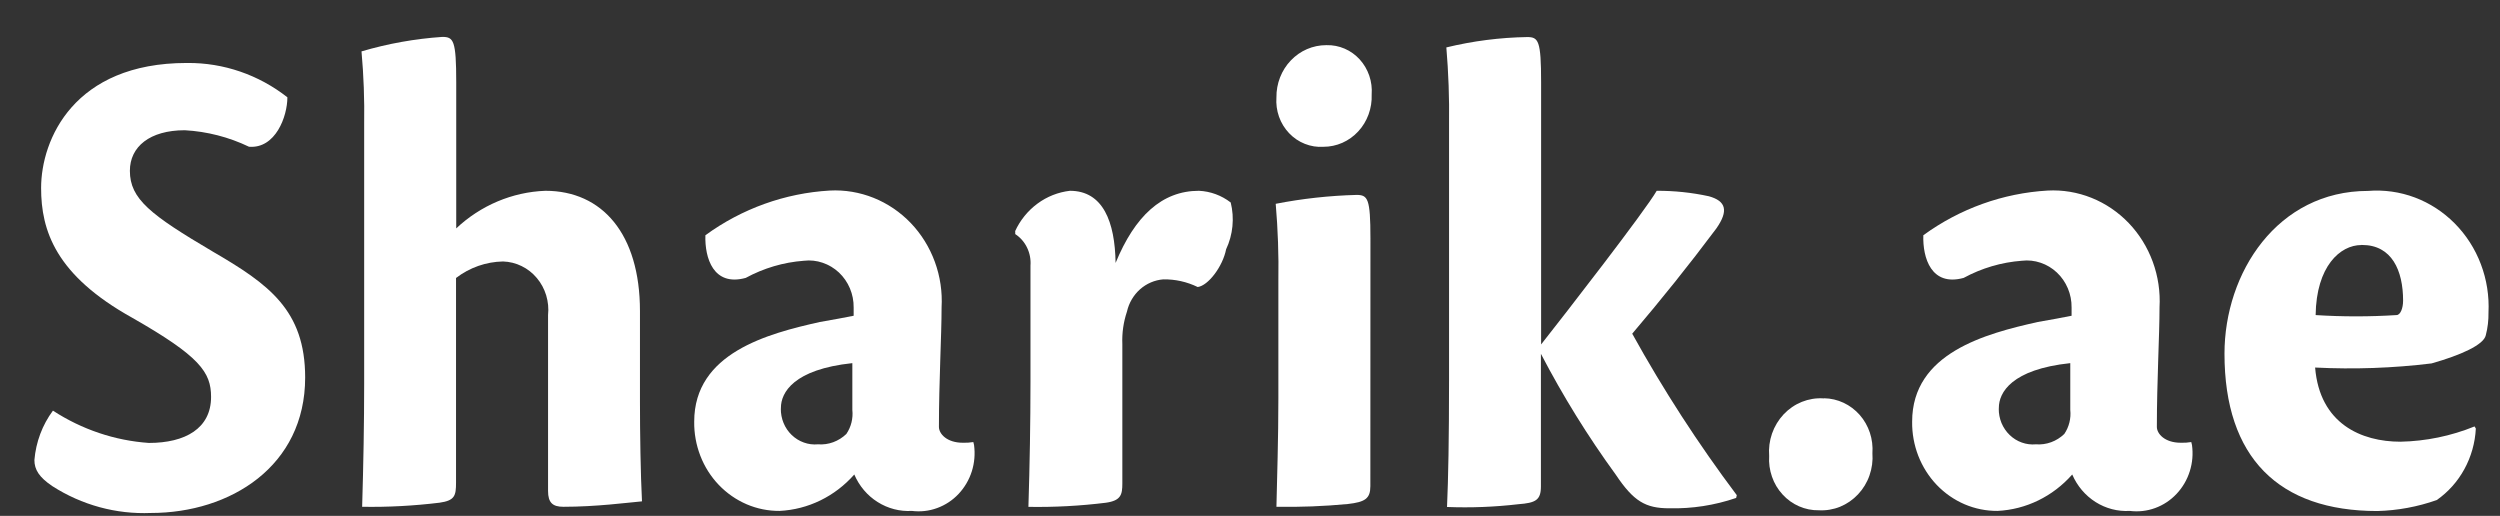
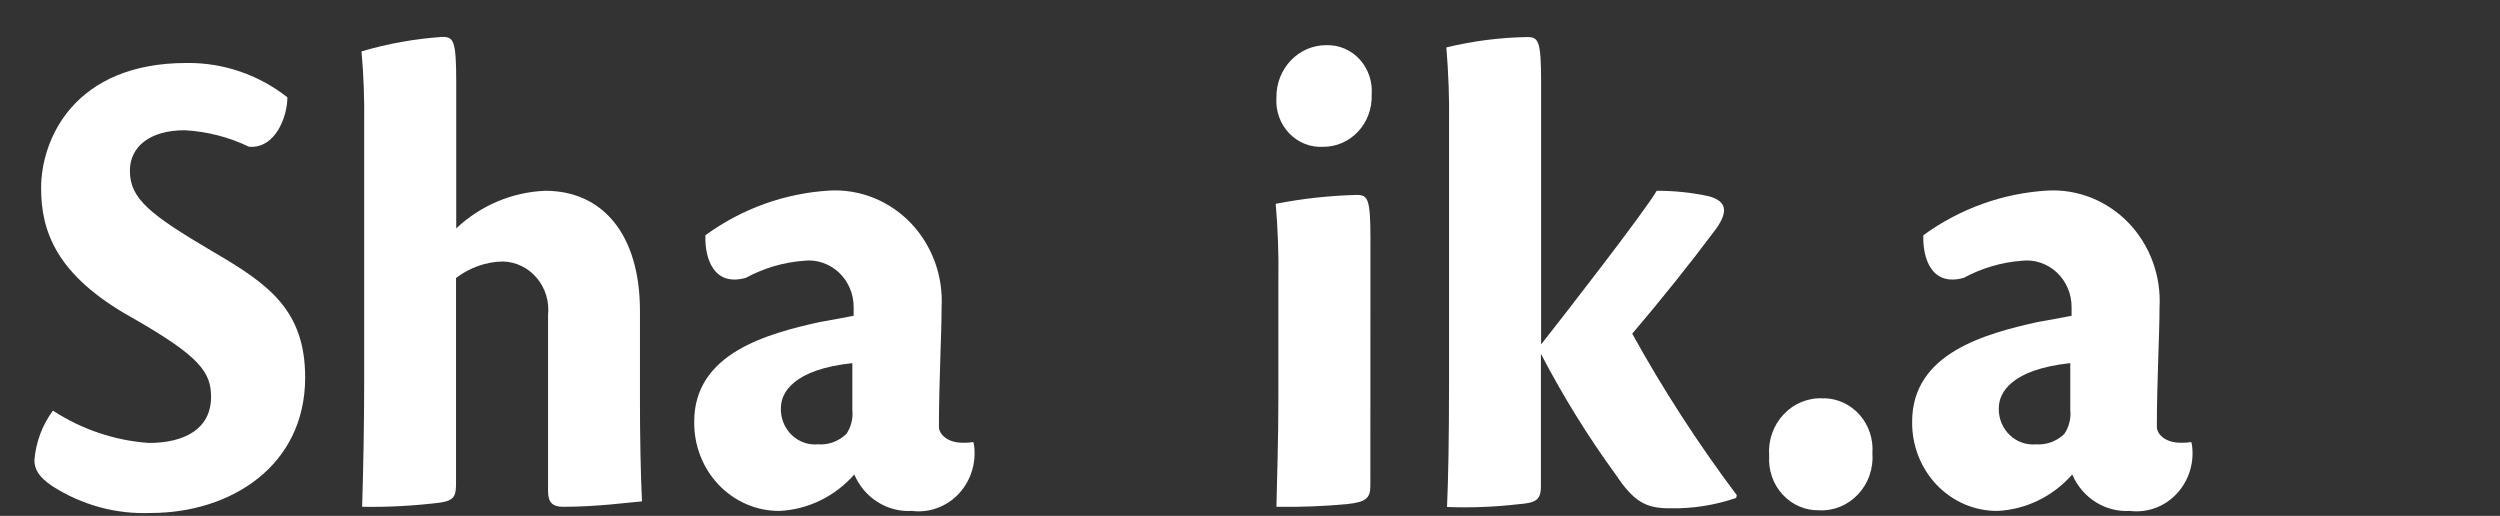
<svg xmlns="http://www.w3.org/2000/svg" width="63" height="13" viewBox="0 0 63 13" fill="none">
  <rect x="0" y="0" width="63" height="13" fill="#333333" stroke="none" />
  <path d="M4.724 1.587C5.632 1.58 6.517 1.883 7.242 2.452C7.242 2.937 6.942 3.751 6.275 3.698C5.766 3.454 5.217 3.313 4.657 3.282C3.773 3.282 3.273 3.698 3.273 4.304C3.273 5.014 3.789 5.412 5.372 6.346C6.771 7.16 7.69 7.817 7.69 9.514C7.69 11.748 5.806 12.927 3.802 12.927C2.927 12.963 2.063 12.728 1.318 12.25C0.986 12.026 0.867 11.835 0.867 11.593C0.905 11.14 1.067 10.708 1.334 10.348C2.063 10.823 2.894 11.103 3.752 11.162C4.668 11.162 5.319 10.797 5.319 10.002C5.319 9.379 5.035 8.98 3.336 8.01C1.401 6.935 1.036 5.811 1.036 4.738C1.036 3.509 1.869 1.587 4.703 1.587H4.724Z" fill="white" />
  <path d="M11.493 5.759C12.111 5.176 12.909 4.839 13.744 4.808C15.178 4.808 16.127 5.898 16.127 7.838V10.123C16.127 10.919 16.143 11.957 16.178 12.634C15.794 12.668 15.027 12.771 14.195 12.771C13.928 12.771 13.811 12.668 13.811 12.373V7.939C13.829 7.772 13.812 7.602 13.764 7.442C13.715 7.281 13.635 7.132 13.528 7.006C13.422 6.879 13.291 6.776 13.144 6.705C12.998 6.633 12.838 6.594 12.676 6.589C12.249 6.597 11.836 6.742 11.492 7.005V12.165C11.492 12.493 11.46 12.614 11.076 12.668C10.429 12.747 9.777 12.782 9.126 12.771C9.158 11.716 9.177 10.656 9.177 9.673V3.13C9.187 2.517 9.165 1.905 9.11 1.295C9.774 1.099 10.457 0.977 11.146 0.93C11.43 0.93 11.497 1.017 11.497 2.072V5.759H11.493Z" fill="white" />
  <path d="M24.546 11.214C24.576 11.437 24.557 11.664 24.49 11.877C24.422 12.091 24.308 12.285 24.157 12.446C24.006 12.607 23.82 12.729 23.616 12.803C23.412 12.878 23.194 12.902 22.979 12.875C22.676 12.893 22.375 12.815 22.116 12.651C21.856 12.488 21.651 12.245 21.528 11.957C21.042 12.51 20.365 12.84 19.645 12.875C19.36 12.877 19.078 12.82 18.816 12.708C18.553 12.595 18.314 12.429 18.114 12.22C17.913 12.01 17.755 11.761 17.649 11.487C17.543 11.213 17.49 10.92 17.494 10.625C17.494 8.895 19.345 8.408 20.661 8.114C20.961 8.063 21.328 7.994 21.512 7.957V7.749C21.514 7.583 21.482 7.419 21.418 7.267C21.354 7.115 21.259 6.978 21.141 6.867C21.022 6.756 20.882 6.672 20.73 6.621C20.578 6.569 20.418 6.552 20.259 6.571C19.746 6.609 19.247 6.756 18.792 7.003C17.976 7.227 17.757 6.5 17.776 5.928C18.699 5.256 19.785 4.867 20.91 4.802C21.287 4.782 21.663 4.845 22.015 4.986C22.367 5.127 22.686 5.344 22.952 5.621C23.218 5.899 23.424 6.232 23.558 6.598C23.692 6.964 23.75 7.355 23.728 7.746C23.728 8.456 23.661 9.598 23.661 10.758C23.661 10.932 23.861 11.157 24.261 11.157C24.35 11.16 24.44 11.155 24.528 11.14L24.546 11.214ZM19.677 10.296C19.675 10.421 19.699 10.545 19.746 10.66C19.793 10.774 19.863 10.878 19.951 10.962C20.04 11.047 20.144 11.112 20.258 11.152C20.371 11.193 20.492 11.208 20.612 11.197C20.742 11.207 20.873 11.189 20.996 11.144C21.119 11.099 21.232 11.028 21.328 10.936C21.448 10.76 21.502 10.544 21.479 10.33V9.151C19.998 9.308 19.679 9.894 19.679 10.276V10.296L19.677 10.296Z" fill="white" />
-   <path d="M25.579 5.83C25.706 5.551 25.901 5.311 26.143 5.132C26.385 4.953 26.667 4.842 26.962 4.808C27.797 4.808 28.097 5.588 28.113 6.626C28.597 5.448 29.28 4.808 30.212 4.808C30.502 4.821 30.781 4.923 31.014 5.103C31.112 5.498 31.07 5.916 30.898 6.282C30.814 6.714 30.447 7.199 30.182 7.233C29.911 7.101 29.614 7.035 29.315 7.04C29.099 7.057 28.893 7.145 28.728 7.291C28.564 7.438 28.448 7.635 28.399 7.854C28.311 8.116 28.272 8.392 28.283 8.668V12.184C28.283 12.462 28.25 12.616 27.867 12.669C27.22 12.749 26.568 12.784 25.916 12.773C25.949 11.718 25.968 10.644 25.968 9.639V6.696C25.98 6.539 25.951 6.382 25.883 6.242C25.816 6.101 25.712 5.983 25.584 5.899V5.829L25.579 5.83Z" fill="white" />
  <path d="M34.533 12.253C34.533 12.564 34.4 12.652 33.966 12.701C33.367 12.758 32.767 12.781 32.166 12.771C32.182 12.061 32.215 11.057 32.215 10.035V7.075C32.226 6.428 32.203 5.781 32.148 5.136C32.819 5.005 33.501 4.93 34.184 4.912C34.468 4.912 34.535 4.999 34.535 6.002L34.533 12.253ZM33.431 1.138C33.586 1.134 33.741 1.164 33.885 1.226C34.029 1.288 34.158 1.381 34.265 1.498C34.372 1.616 34.454 1.755 34.506 1.908C34.558 2.06 34.578 2.223 34.566 2.384C34.573 2.554 34.546 2.724 34.488 2.883C34.43 3.043 34.342 3.188 34.228 3.311C34.115 3.434 33.978 3.532 33.827 3.599C33.676 3.665 33.514 3.7 33.35 3.699C33.19 3.71 33.031 3.684 32.882 3.625C32.732 3.566 32.597 3.474 32.485 3.356C32.373 3.238 32.286 3.097 32.231 2.941C32.176 2.785 32.154 2.619 32.166 2.454C32.164 2.282 32.195 2.111 32.257 1.951C32.319 1.792 32.411 1.646 32.528 1.524C32.644 1.402 32.783 1.304 32.936 1.238C33.089 1.172 33.253 1.138 33.418 1.138H33.431Z" fill="white" />
  <path d="M38.831 8.686C39.431 7.926 41.449 5.327 41.749 4.808C42.191 4.806 42.632 4.852 43.065 4.946C43.497 5.067 43.565 5.311 43.25 5.76C42.551 6.694 41.867 7.544 41.132 8.409C41.917 9.828 42.798 11.188 43.767 12.478L43.751 12.548C43.208 12.734 42.639 12.822 42.067 12.809C41.468 12.809 41.168 12.635 40.717 11.961C40.015 10.997 39.385 9.979 38.831 8.916V12.257C38.831 12.603 38.699 12.673 38.264 12.706C37.667 12.776 37.065 12.799 36.465 12.776C36.497 12.066 36.516 11.046 36.516 9.591V3.118C36.525 2.476 36.502 1.834 36.448 1.195C37.116 1.033 37.799 0.945 38.485 0.934C38.769 0.934 38.836 1.021 38.836 2.076V8.69L38.831 8.686Z" fill="white" />
  <path d="M45.968 10.036C46.137 10.039 46.304 10.078 46.458 10.15C46.612 10.222 46.751 10.327 46.865 10.456C46.979 10.586 47.066 10.739 47.121 10.905C47.176 11.071 47.197 11.247 47.185 11.422C47.199 11.612 47.174 11.802 47.111 11.981C47.049 12.16 46.95 12.322 46.822 12.458C46.694 12.594 46.54 12.7 46.37 12.77C46.199 12.839 46.017 12.869 45.834 12.859C45.663 12.862 45.494 12.828 45.336 12.759C45.179 12.691 45.037 12.589 44.92 12.46C44.802 12.332 44.711 12.18 44.654 12.013C44.596 11.846 44.571 11.669 44.583 11.492C44.568 11.3 44.592 11.107 44.655 10.926C44.718 10.745 44.818 10.58 44.947 10.442C45.077 10.304 45.233 10.197 45.406 10.127C45.579 10.058 45.765 10.027 45.95 10.039H45.968V10.036Z" fill="white" />
  <path d="M55.238 11.214C55.269 11.437 55.25 11.664 55.182 11.877C55.115 12.091 55.001 12.285 54.849 12.446C54.698 12.607 54.513 12.729 54.309 12.803C54.104 12.878 53.886 12.902 53.671 12.875C53.368 12.893 53.067 12.815 52.808 12.651C52.549 12.487 52.344 12.245 52.22 11.957C51.734 12.51 51.057 12.84 50.337 12.875C50.053 12.877 49.771 12.82 49.508 12.708C49.245 12.595 49.006 12.429 48.806 12.22C48.606 12.01 48.448 11.761 48.341 11.487C48.235 11.213 48.182 10.92 48.186 10.625C48.186 8.895 50.038 8.408 51.353 8.114C51.653 8.063 52.02 7.994 52.204 7.957V7.749C52.206 7.583 52.174 7.419 52.11 7.267C52.046 7.115 51.952 6.978 51.833 6.867C51.715 6.756 51.575 6.672 51.423 6.621C51.271 6.569 51.11 6.552 50.951 6.571C50.439 6.609 49.939 6.756 49.484 7.003C48.668 7.227 48.449 6.5 48.468 5.928C49.392 5.256 50.477 4.867 51.603 4.802C51.979 4.782 52.356 4.845 52.707 4.986C53.059 5.127 53.378 5.344 53.644 5.621C53.91 5.899 54.116 6.232 54.25 6.598C54.384 6.964 54.442 7.355 54.42 7.746C54.42 8.456 54.353 9.598 54.353 10.758C54.353 10.932 54.553 11.157 54.953 11.157C55.042 11.16 55.132 11.155 55.22 11.14L55.238 11.214ZM50.369 10.296C50.367 10.421 50.391 10.545 50.438 10.66C50.486 10.774 50.556 10.878 50.644 10.962C50.732 11.047 50.836 11.112 50.95 11.152C51.064 11.193 51.184 11.208 51.304 11.197C51.434 11.207 51.565 11.189 51.688 11.144C51.812 11.099 51.924 11.028 52.02 10.936C52.14 10.76 52.194 10.544 52.171 10.33V9.151C50.69 9.308 50.371 9.894 50.371 10.276V10.296L50.369 10.296Z" fill="white" />
-   <path d="M62.391 10.799C62.373 11.158 62.274 11.508 62.103 11.821C61.933 12.133 61.694 12.4 61.407 12.601C60.923 12.772 60.418 12.865 59.907 12.878C57.424 12.878 56.057 11.529 56.057 8.913C56.057 6.871 57.392 4.811 59.675 4.811C60.075 4.779 60.476 4.835 60.853 4.976C61.23 5.118 61.573 5.341 61.86 5.631C62.147 5.921 62.372 6.271 62.518 6.658C62.665 7.045 62.73 7.46 62.71 7.876C62.713 8.069 62.691 8.261 62.642 8.448C62.591 8.69 62.01 8.95 61.276 9.158C60.302 9.277 59.32 9.311 58.341 9.262C58.457 10.681 59.508 11.131 60.492 11.131C61.131 11.118 61.764 10.988 62.359 10.746L62.391 10.799ZM59.505 6.175C58.972 6.175 58.37 6.711 58.354 7.94C59.032 7.983 59.712 7.983 60.391 7.94C60.491 7.94 60.558 7.767 60.558 7.576C60.558 6.815 60.274 6.173 59.523 6.173H59.507L59.505 6.175Z" fill="white" />
</svg>